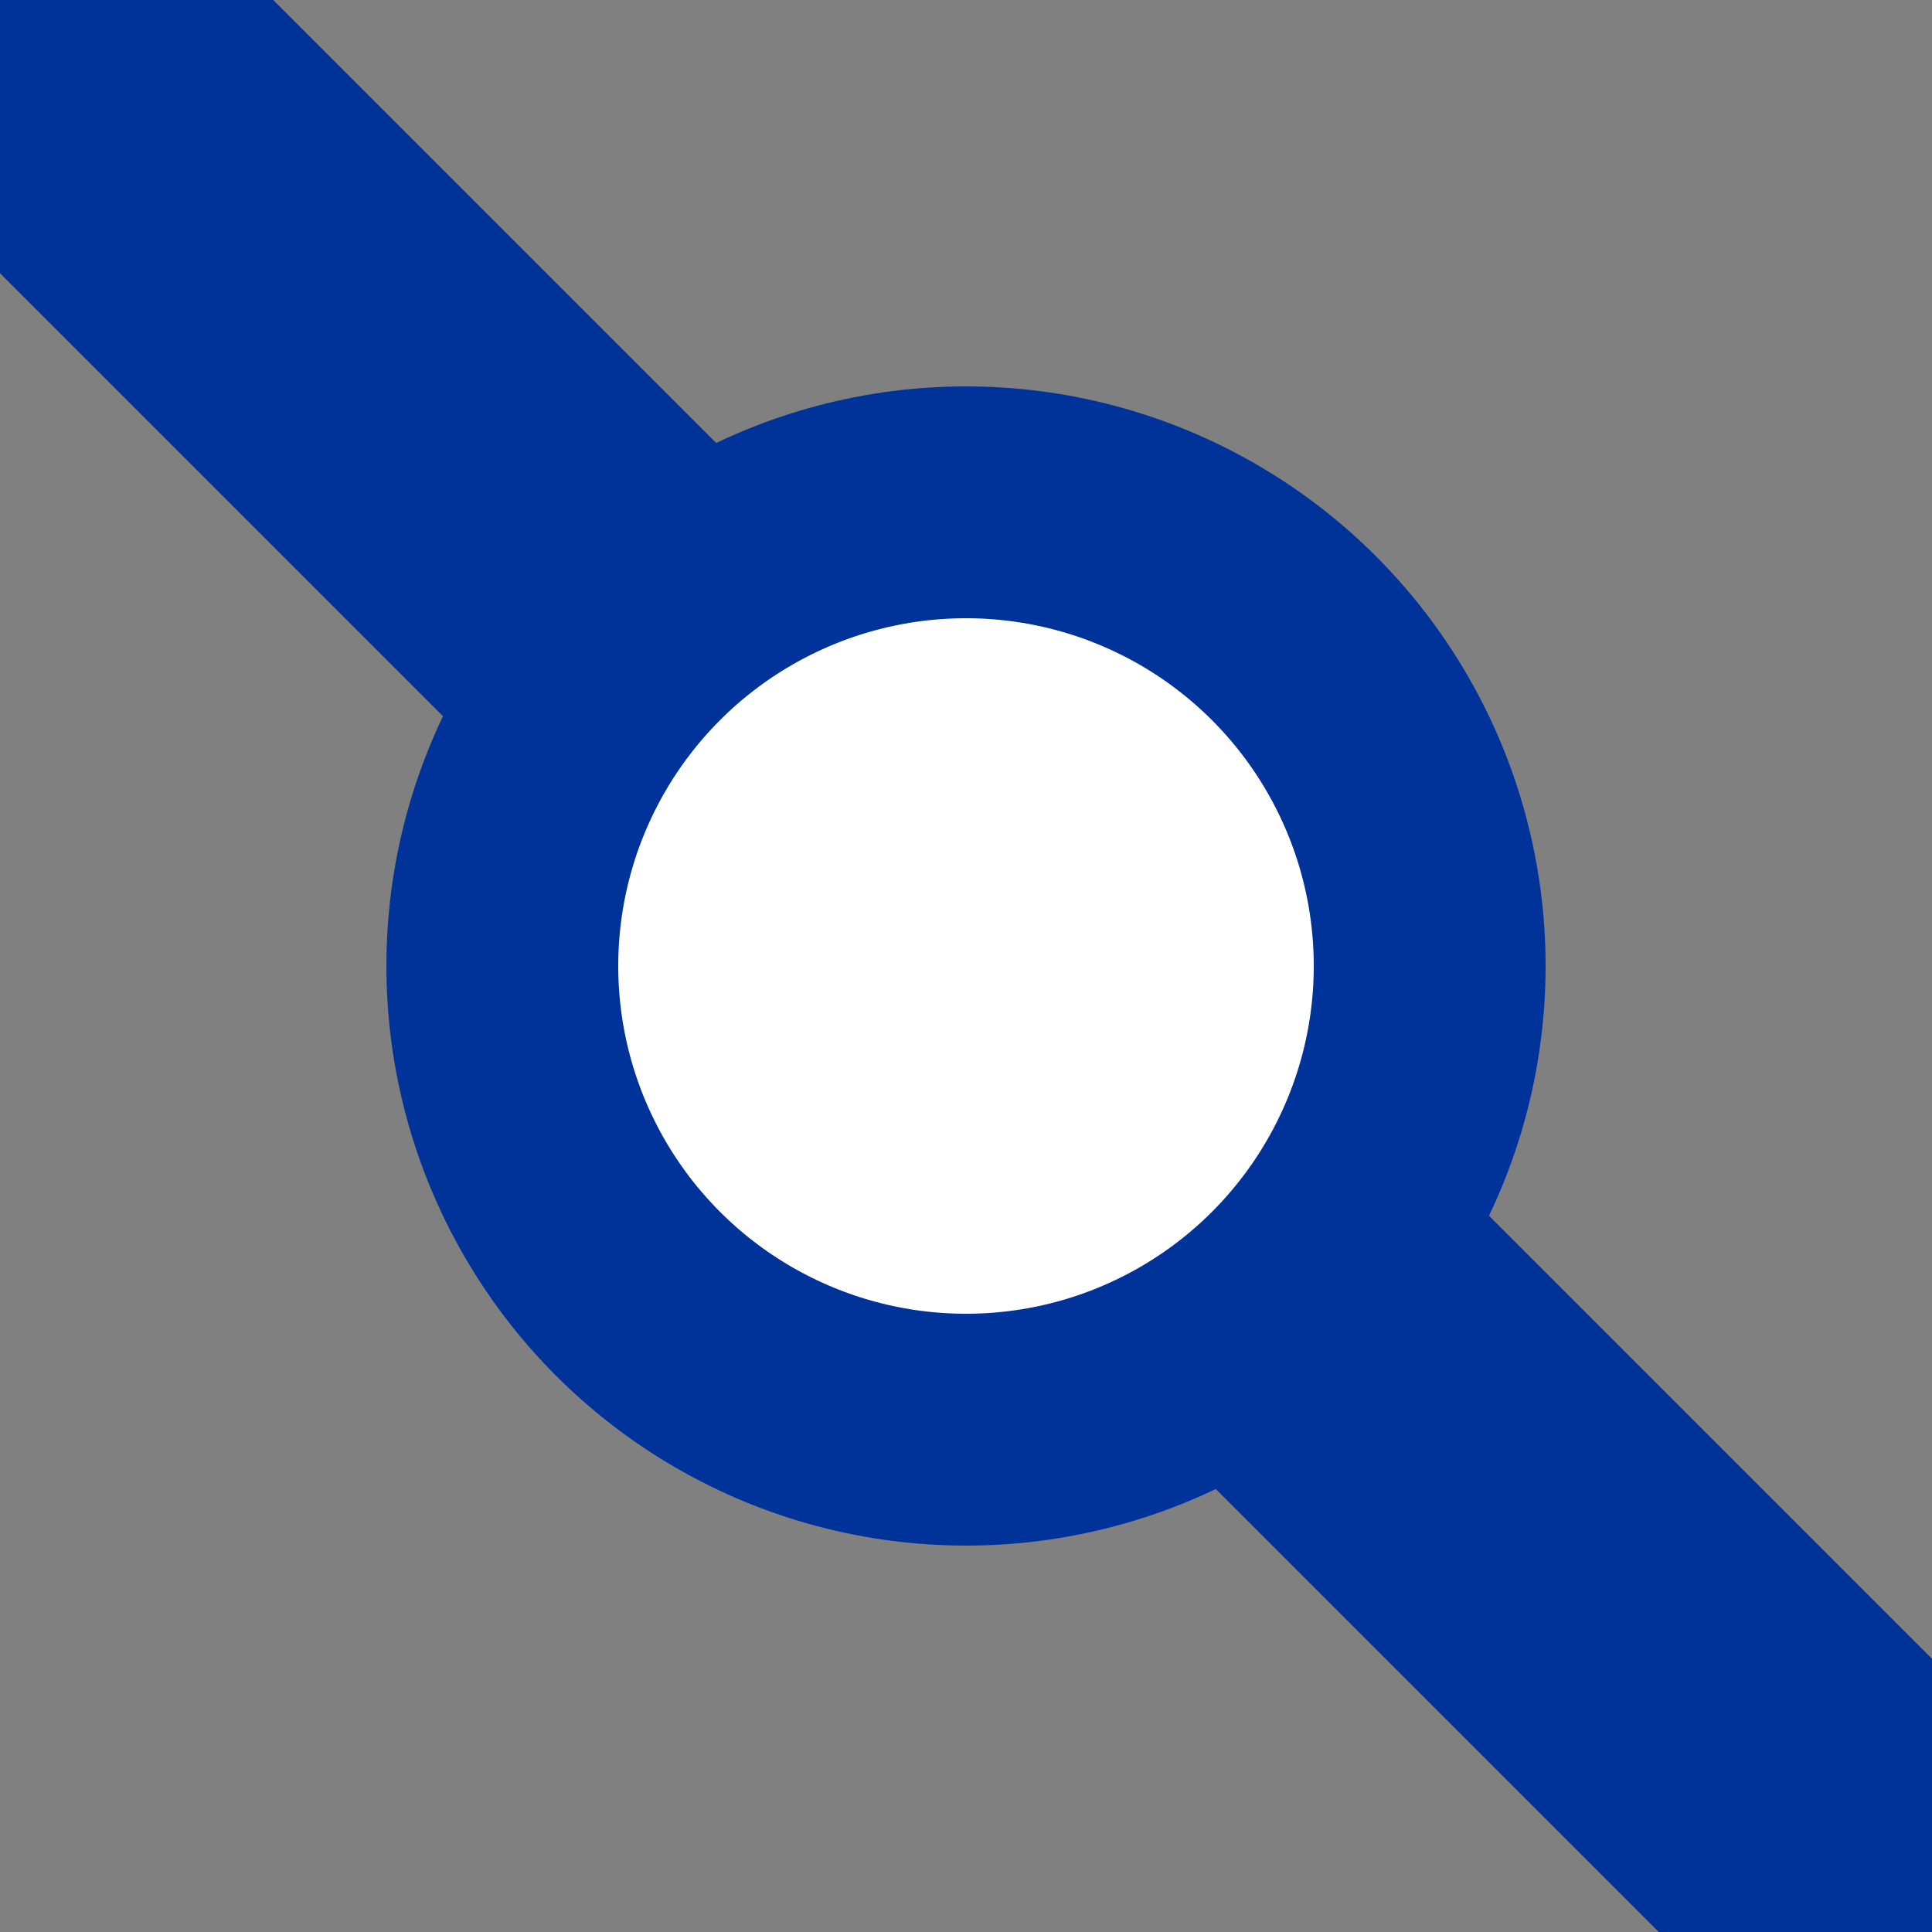
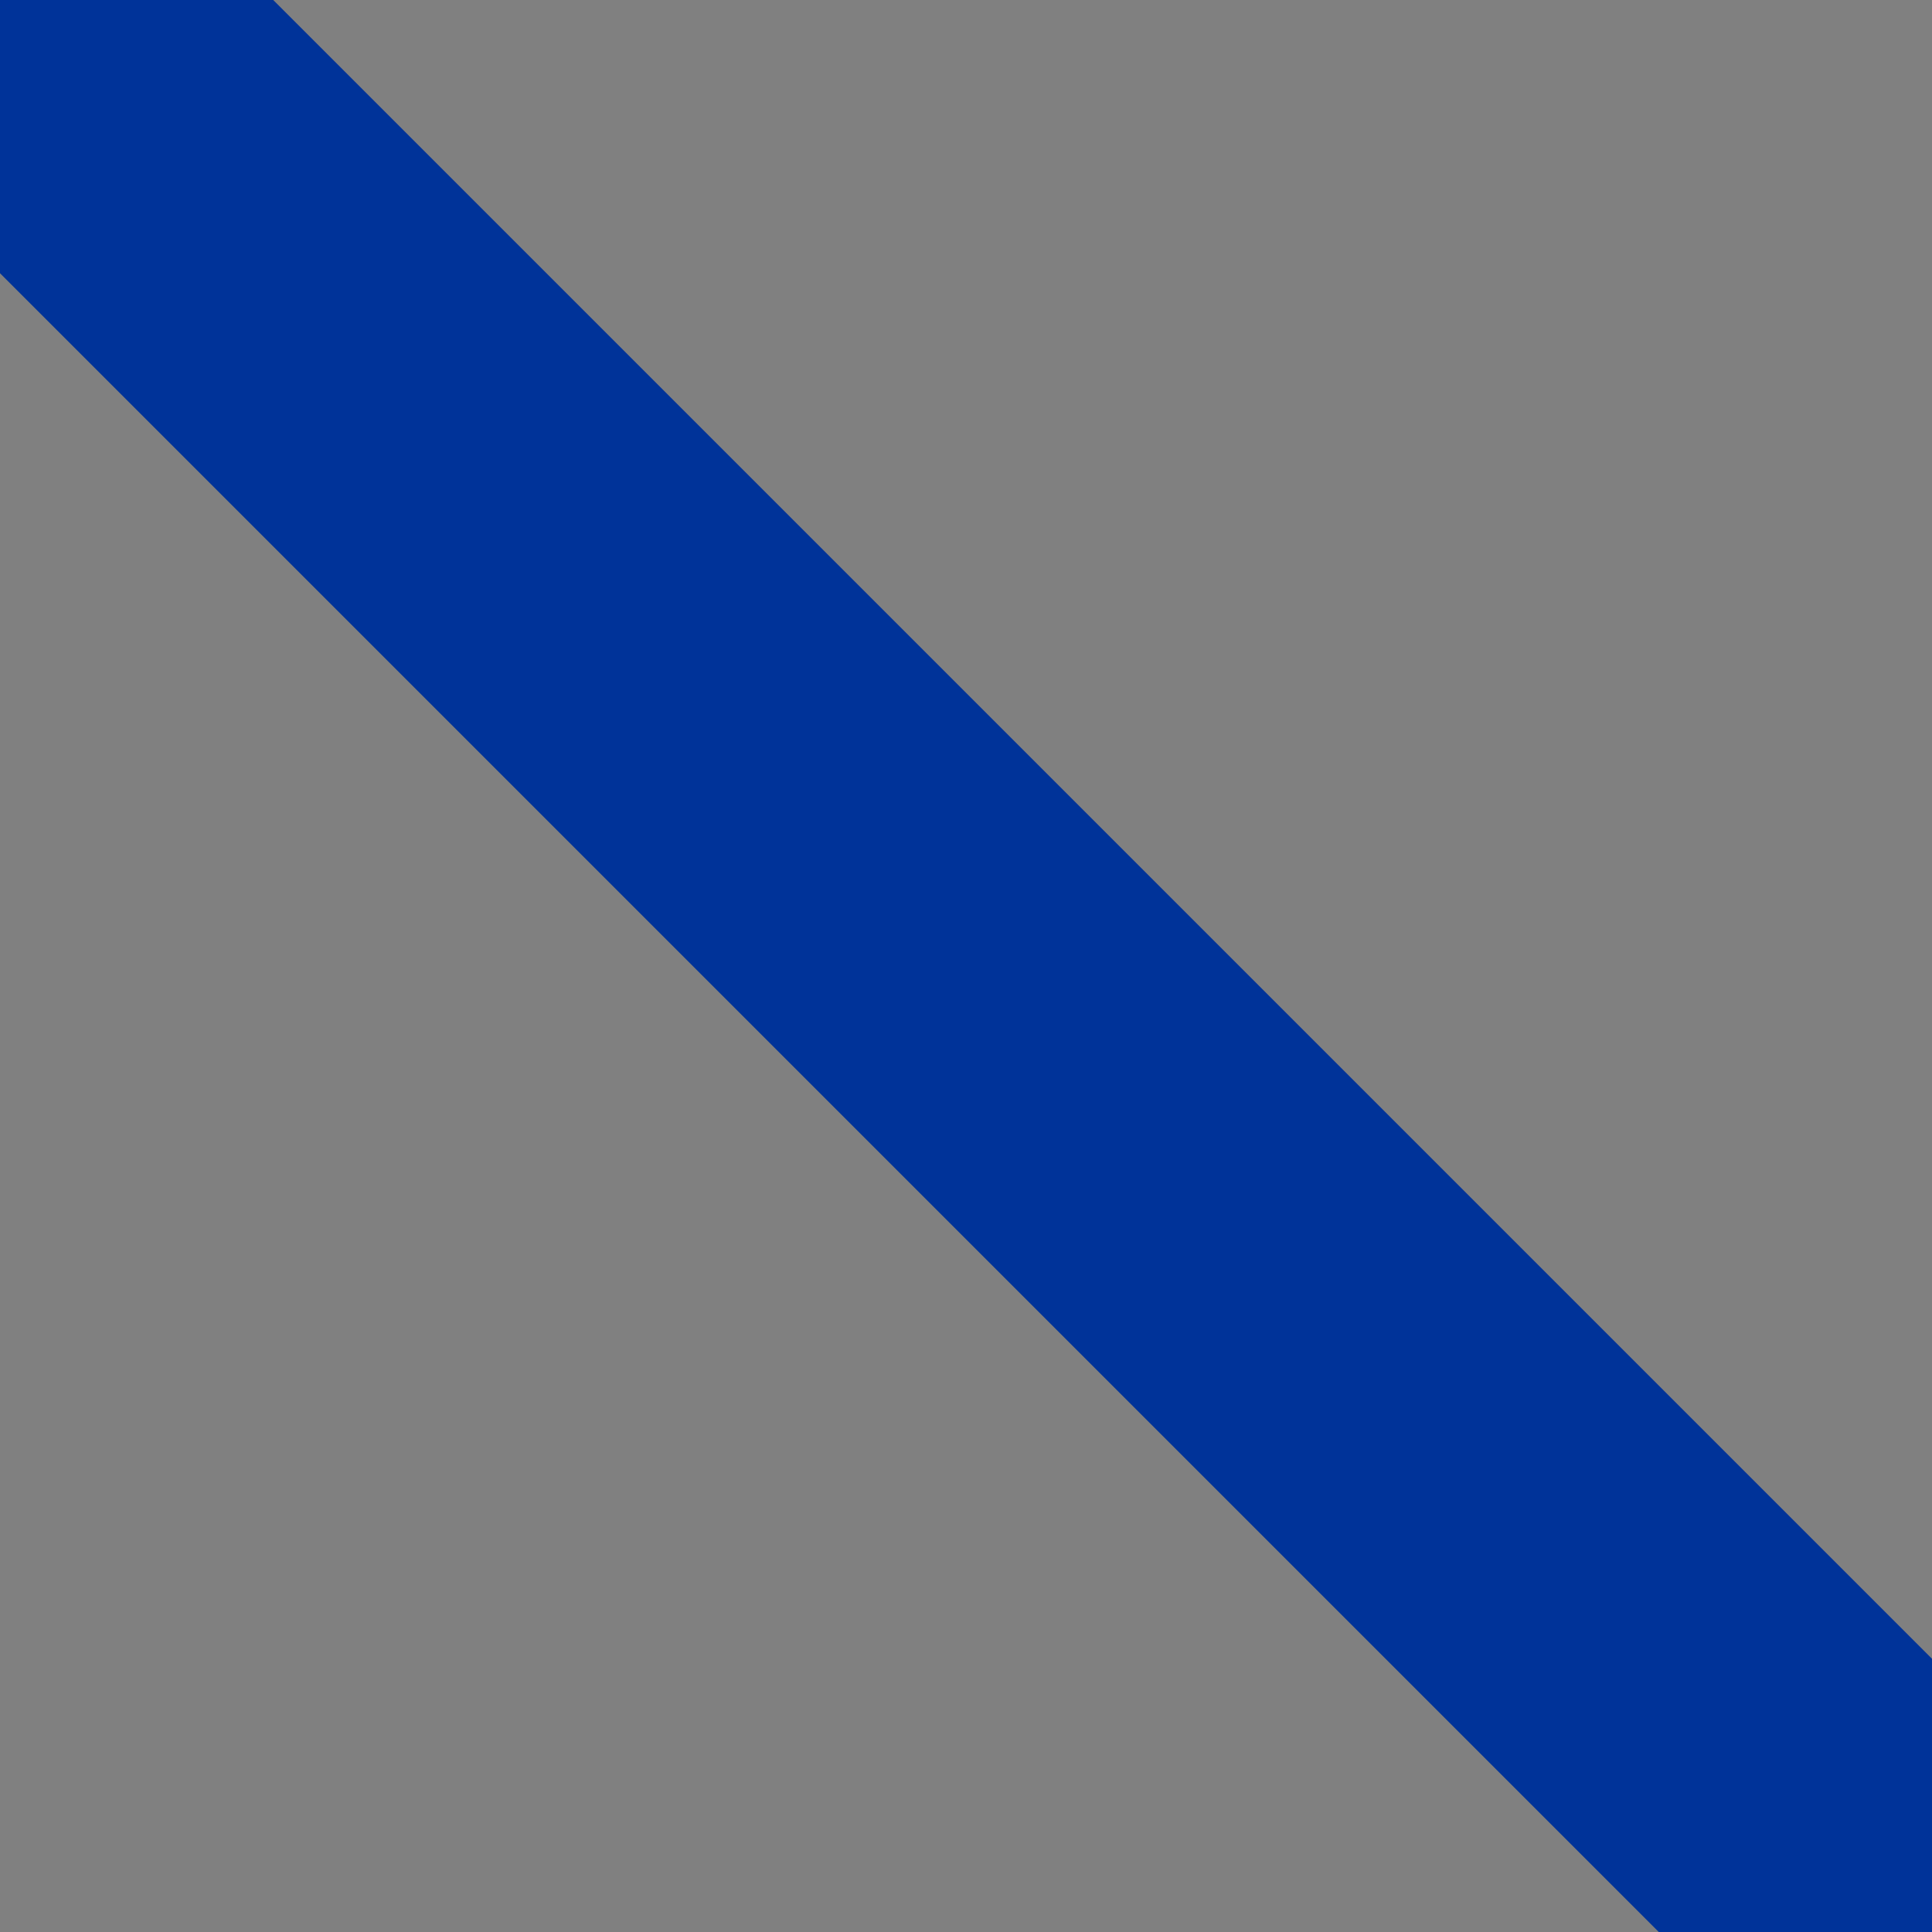
<svg xmlns="http://www.w3.org/2000/svg" width="500" height="500">
  <rect width="100%" height="100%" fill="#808080" stroke="none" />
  <title>uDST2+4</title>
  <g stroke="#003399">
    <path d="M 0,0 500,500" stroke-width="100" />
-     <circle fill="#FFF" cx="250" cy="250" r="120" stroke-width="60" />
  </g>
</svg>